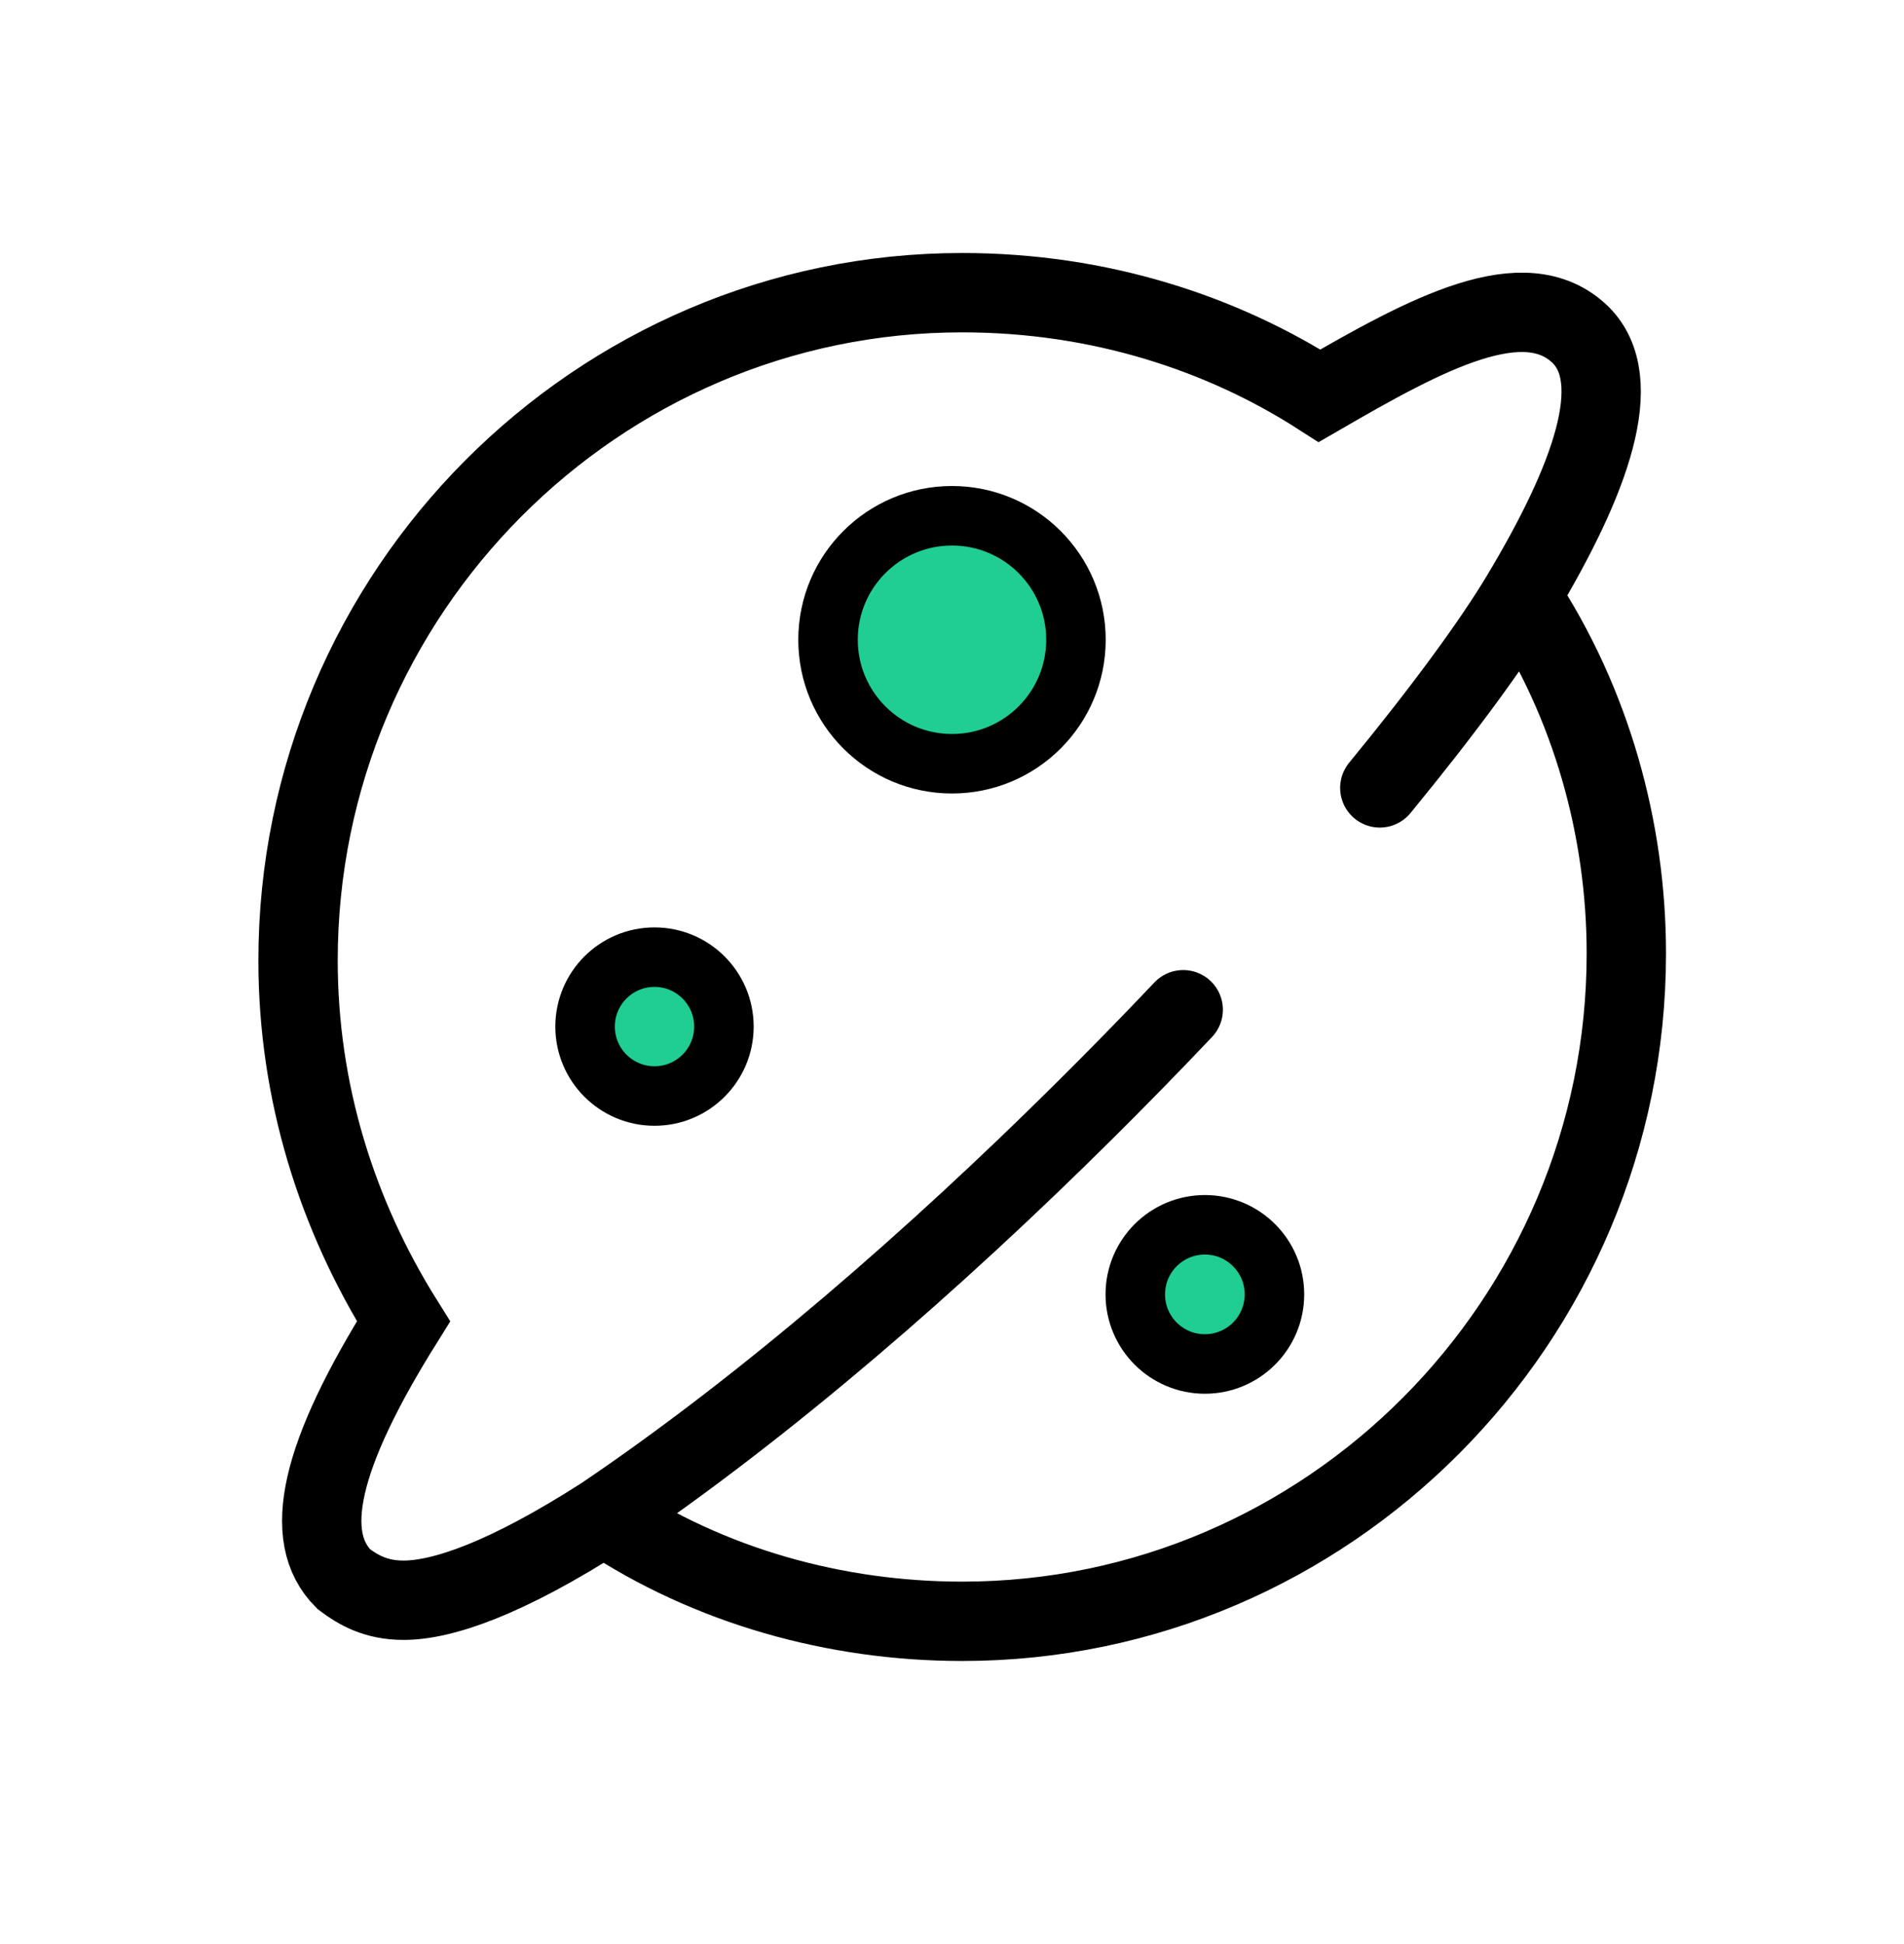
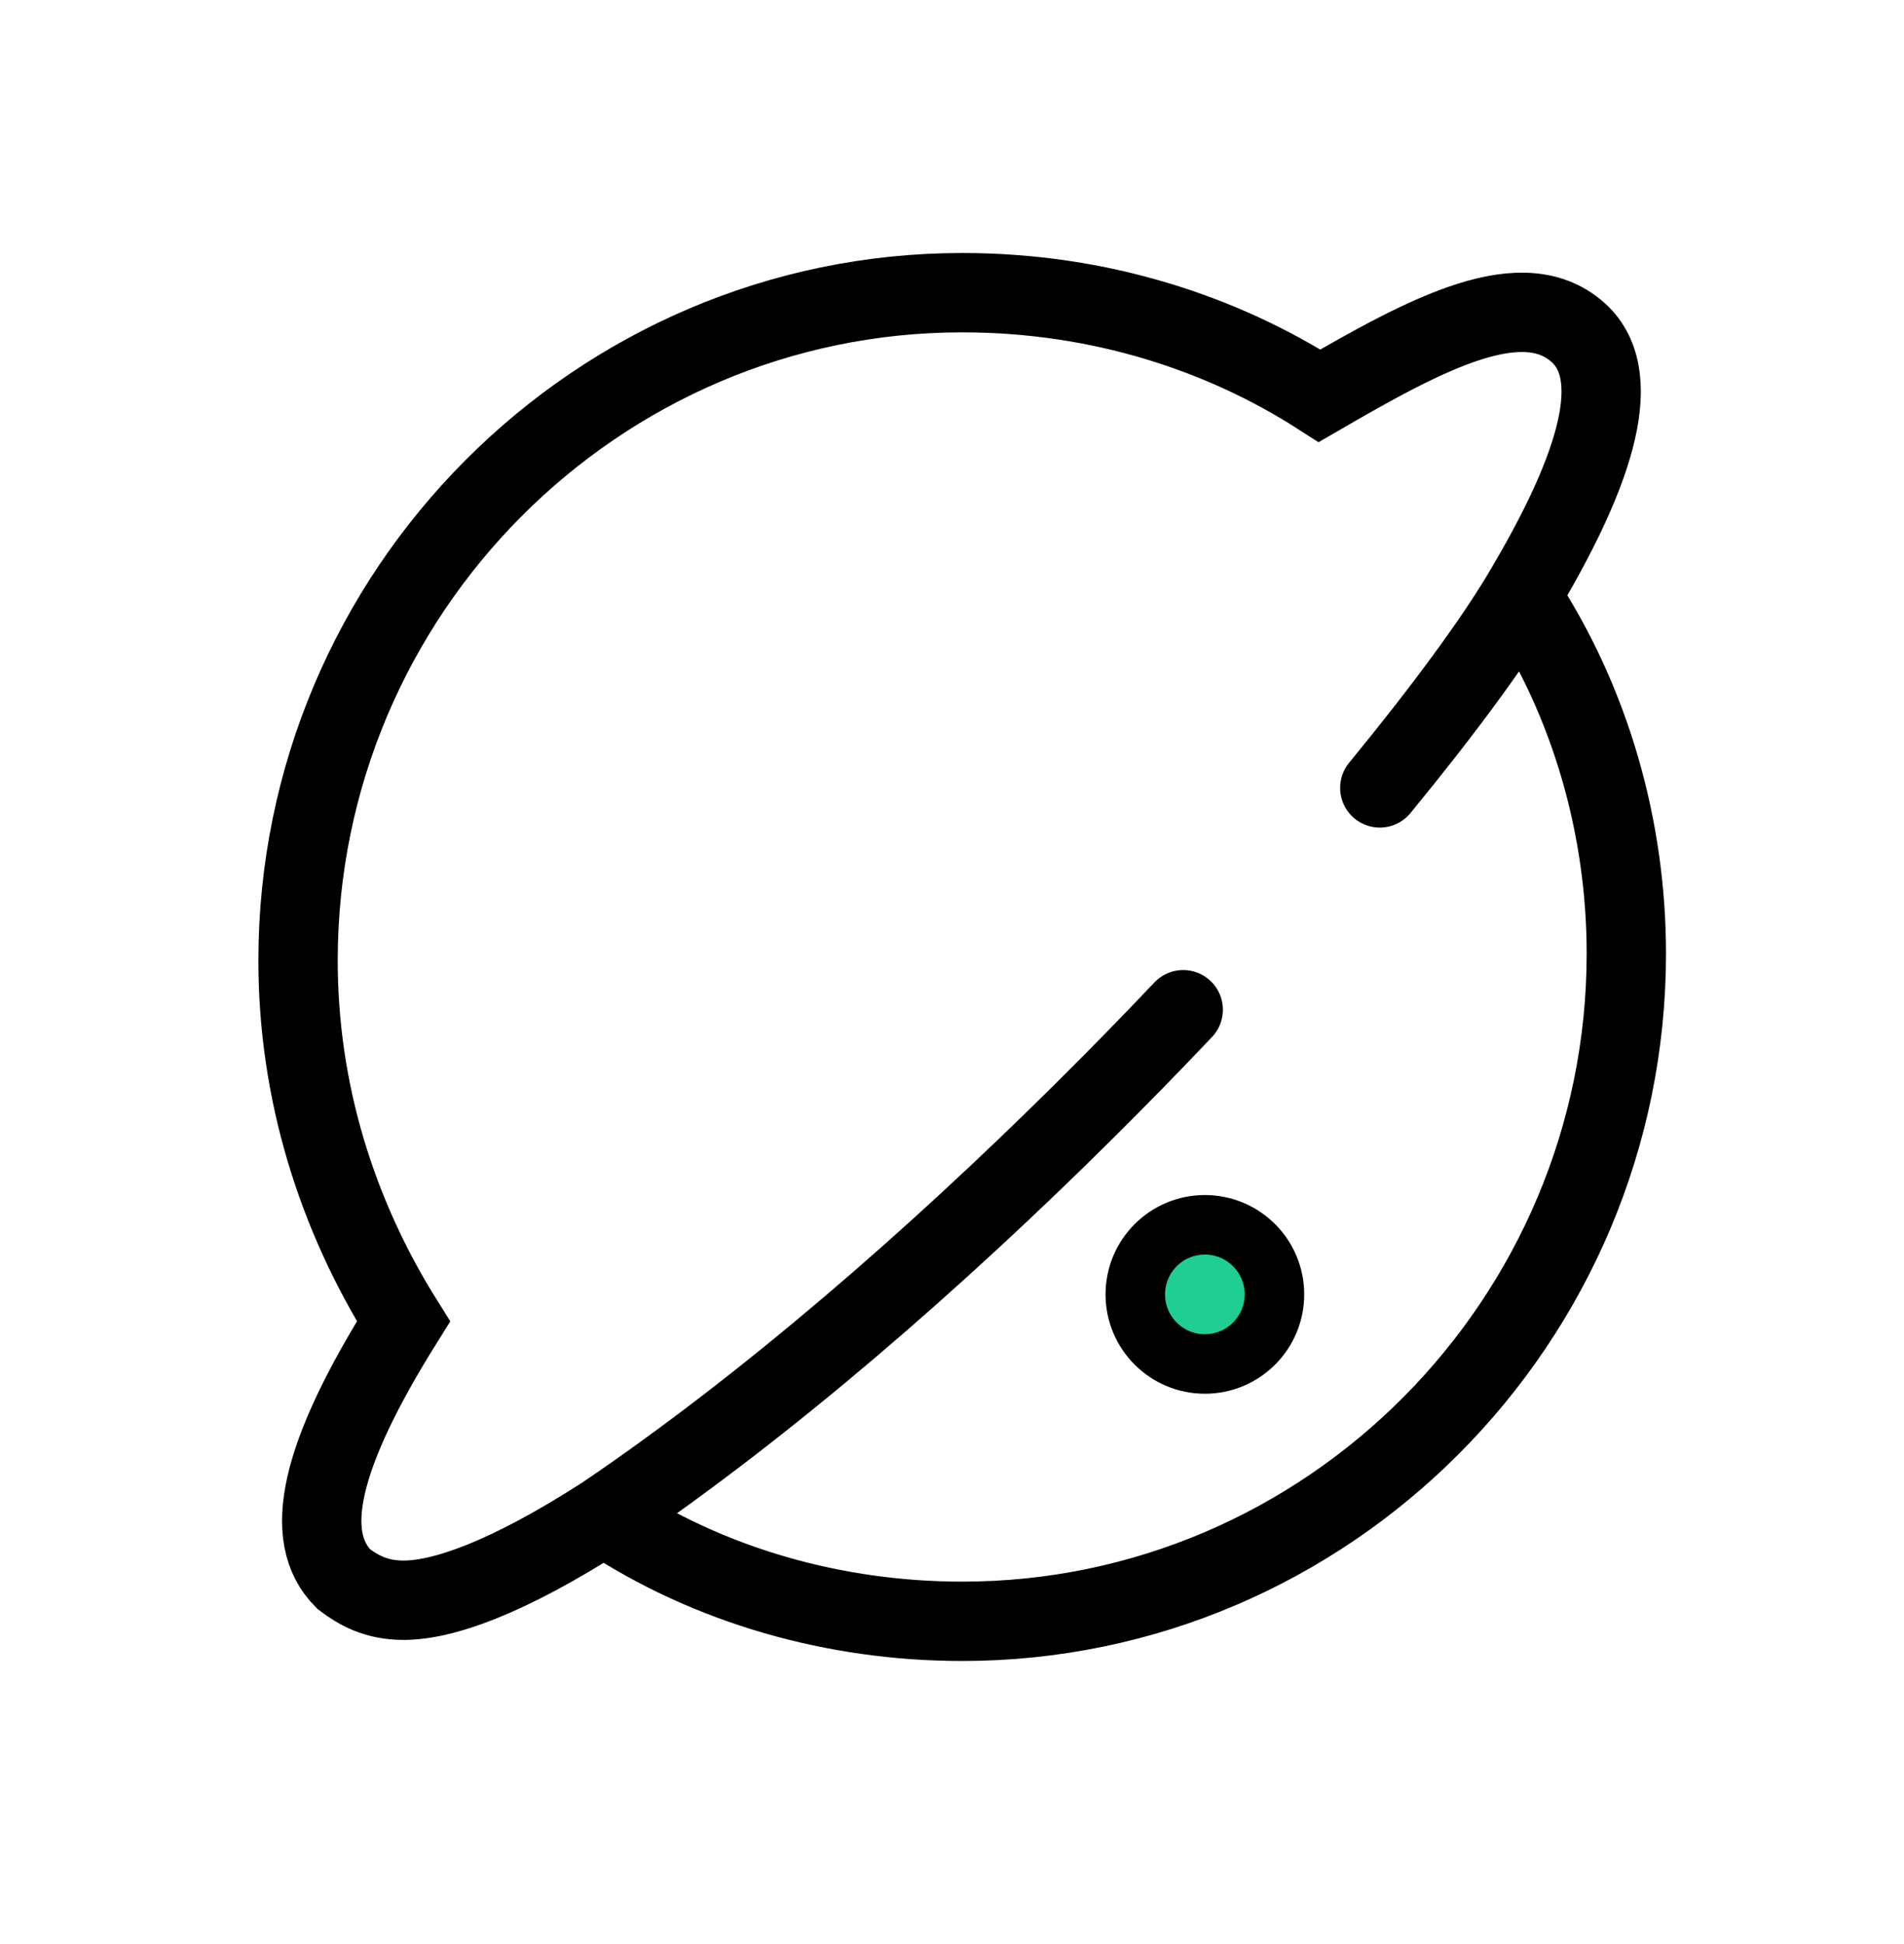
<svg xmlns="http://www.w3.org/2000/svg" width="48" height="49" viewBox="0 0 48 49" fill="none">
  <path d="M38.342 15.025C40.114 12.072 41 9.591 39.847 8.44C38.44 7.075 35.975 8.405 33.266 9.975C30.827 8.41 27.742 7.377 24.257 7.377C15.044 7.377 7.514 14.937 7.514 24.21C7.514 27.517 8.488 30.618 10.172 33.305C8.046 36.702 7.602 38.739 8.667 39.802C9.022 40.068 9.465 40.334 10.172 40.334C11.146 40.334 12.741 39.802 15.222 38.208M38.342 15.025C40.117 17.712 41 20.902 41 24.032C41 33.305 33.47 40.865 24.257 40.865C21.068 40.865 17.879 39.98 15.222 38.208M38.342 15.025C37.631 16.21 36.398 17.895 34.785 19.859M15.222 38.208C19.376 35.397 23.59 31.714 27.294 28.042C28.17 27.174 29.018 26.306 29.829 25.45" stroke="black" stroke-width="2" stroke-miterlimit="10" stroke-linecap="round" />
-   <circle cx="24" cy="16.125" r="3.125" fill="#20CD93" stroke="black" stroke-width="1.5" />
-   <circle cx="16.5" cy="25.875" r="1.75" fill="#20CD93" stroke="black" stroke-width="1.5" />
  <circle cx="30.375" cy="32.625" r="1.754" fill="#20CD93" stroke="black" stroke-width="1.5" />
</svg>